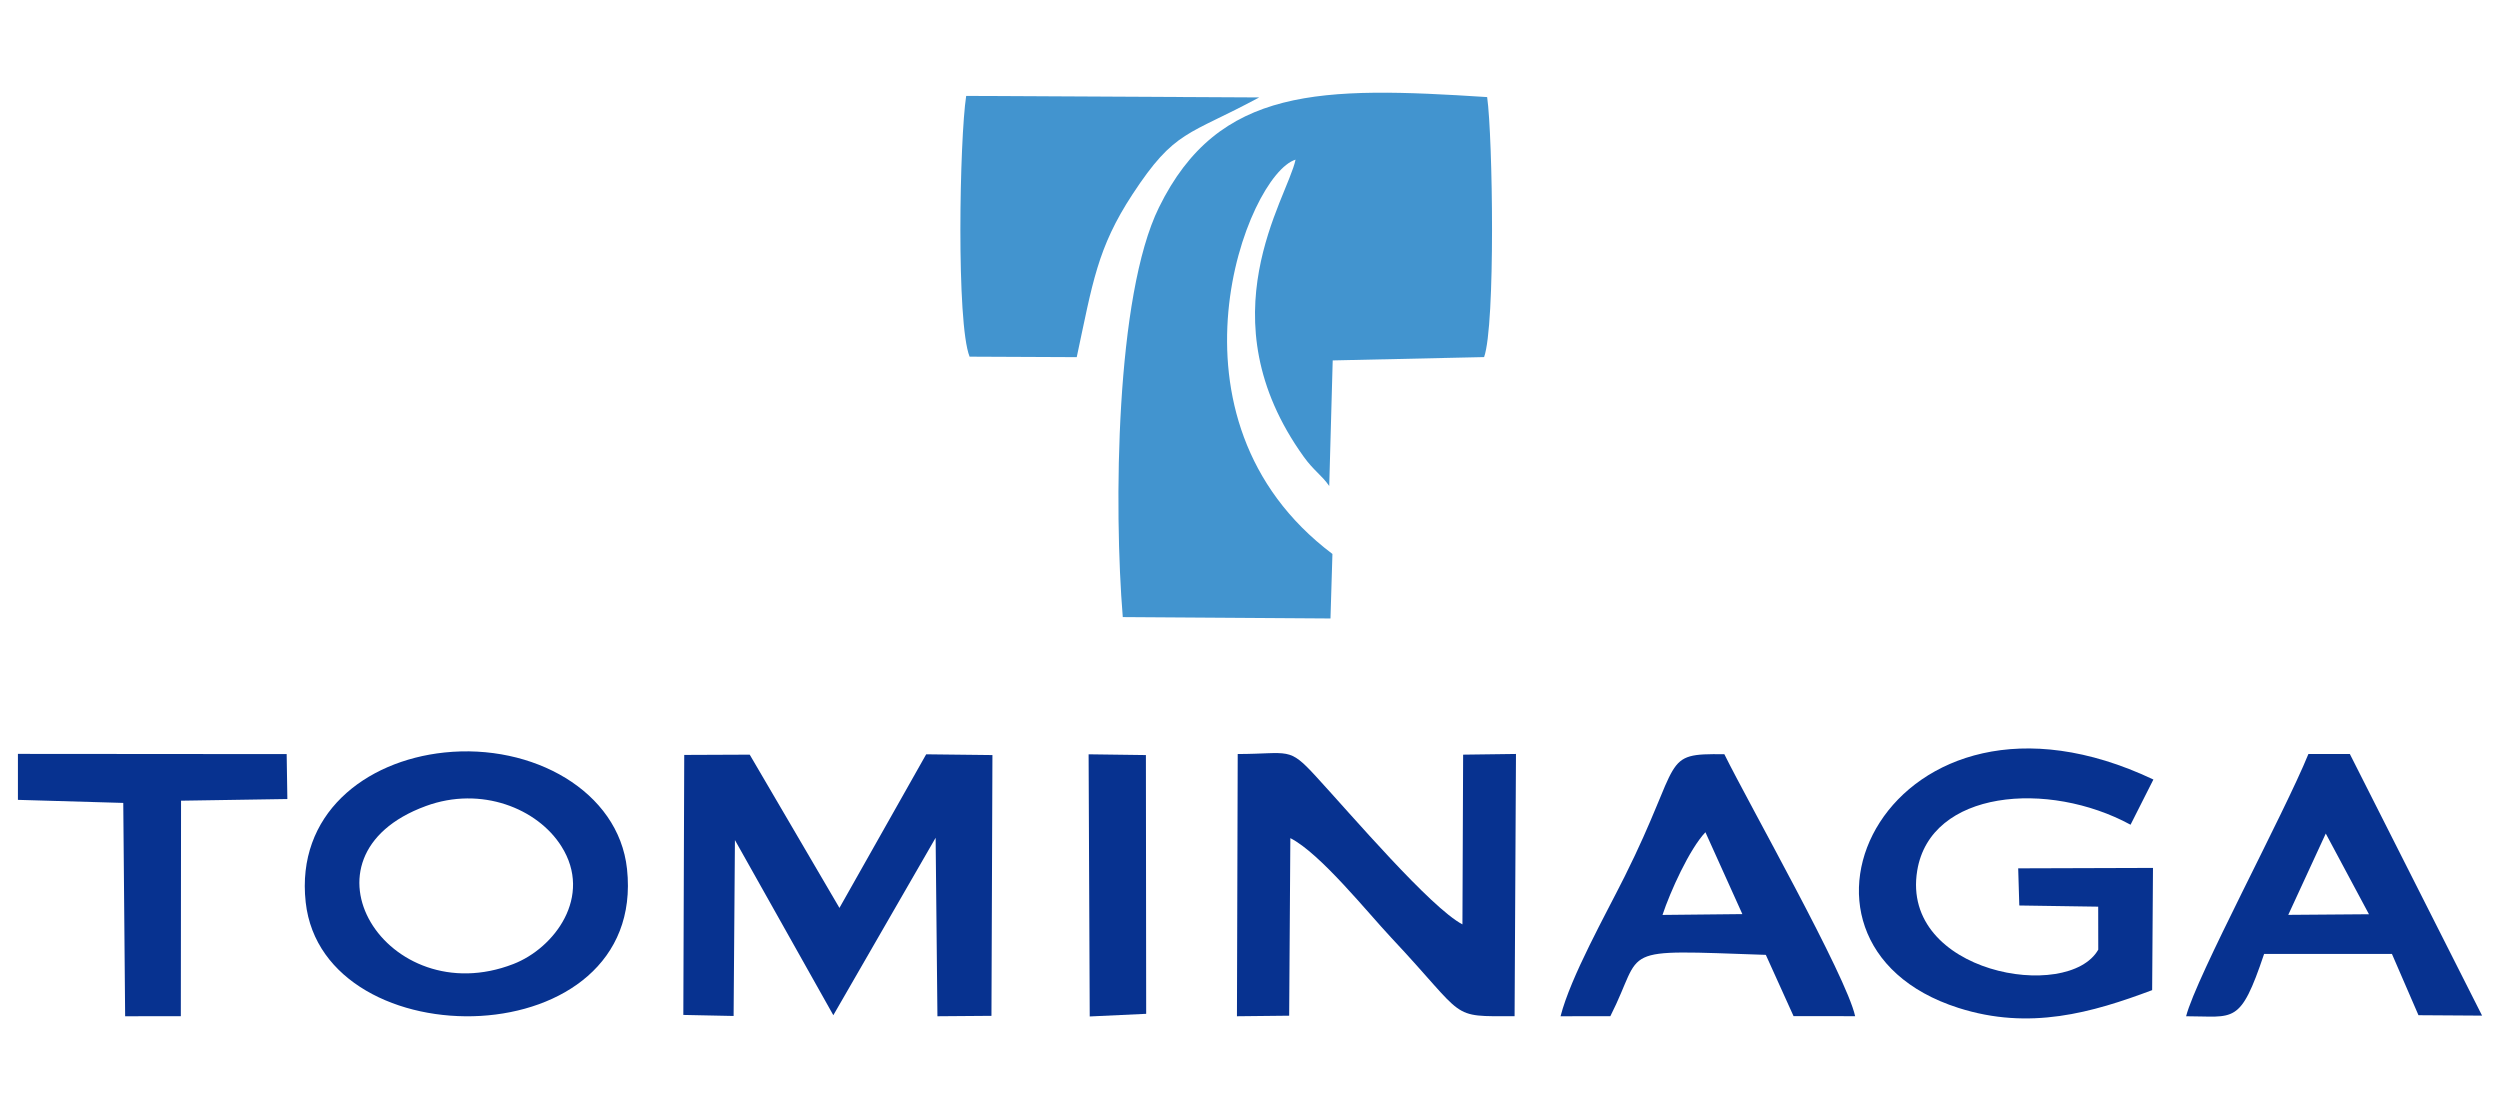
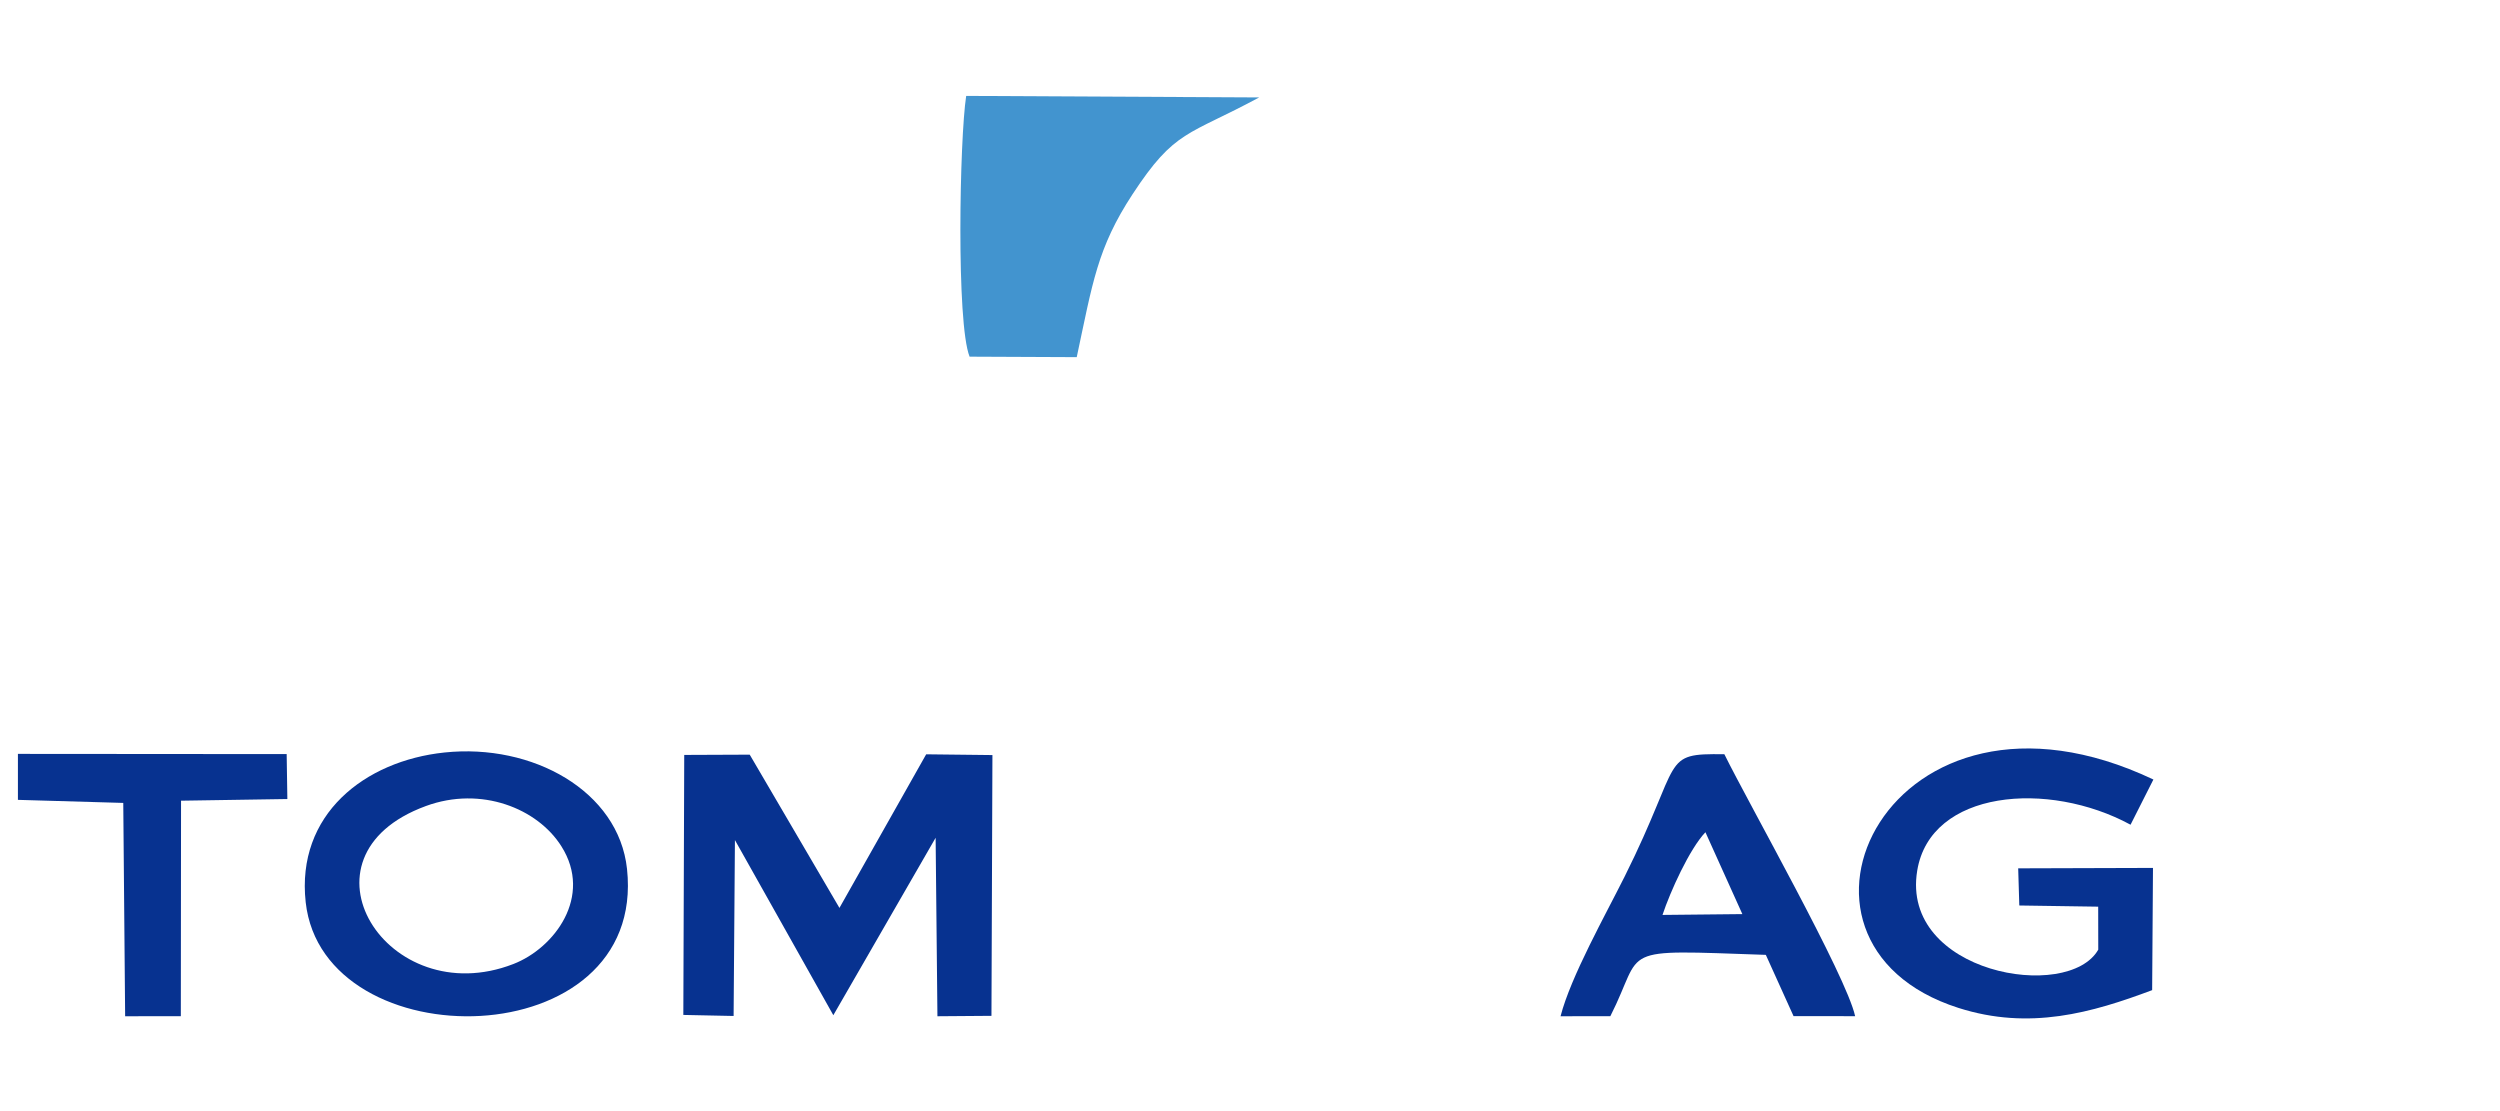
<svg xmlns="http://www.w3.org/2000/svg" xml:space="preserve" width="360px" height="160px" version="1.1" style="shape-rendering:geometricPrecision; text-rendering:geometricPrecision; image-rendering:optimizeQuality; fill-rule:evenodd; clip-rule:evenodd" viewBox="0 0 360 160">
  <defs>
    <style type="text/css"> .fil1 {fill:#073290} .fil0 {fill:#4294CF} </style>
  </defs>
  <g id="圖層_x0020_1">
    <g id="_2034459646448">
-       <path class="fil0" d="M161.68 88.86l29.91 0.2 0.28 -9.29c-25.91,-19.51 -12.28,-54.65 -5.31,-56.78 -1.19,5.66 -13.22,22.73 1.17,42.77 1.44,2.01 2.58,2.64 3.68,4.22l0.5 -18.08 21.8 -0.48c1.65,-4.65 1.25,-31.64 0.44,-37.44 -23.87,-1.54 -38.67,-1.6 -47.26,15.89 -6.26,12.72 -6.5,43.26 -5.21,58.99z" />
      <polygon class="fil1" points="98.4,146.15 105.64,146.3 105.83,120.97 120,146.19 134.73,120.64 134.99,146.34 142.77,146.28 142.91,108.73 133.37,108.62 120.88,130.74 107.96,108.67 98.53,108.71 " />
      <path class="fil0" d="M139.62 51.36l15.43 0.07c2.29,-10.69 2.95,-15.7 8.03,-23.45 6.12,-9.34 7.96,-8.4 18.24,-13.95l-42.19 -0.22c-0.95,6.19 -1.44,32.7 0.49,37.55z" />
-       <path class="fil1" d="M178.12 146.34l7.52 -0.08 0.17 -25.57c4.31,2.19 11.12,10.71 14.55,14.36 11.06,11.78 8.17,11.3 17.74,11.28l0.2 -37.76 -7.61 0.1 -0.1 24.44c-4.59,-2.41 -15.98,-15.75 -21.12,-21.34 -3.95,-4.3 -3.75,-3.21 -11.24,-3.19l-0.11 37.76z" />
      <path class="fil1" d="M309.91 142.58l0.12 -17.6 -19.41 0.06 0.16 5.35 11.36 0.17 0.01 6.19c-4.32,7.6 -28.51,3.41 -26.07,-11.38 1.9,-11.61 18.86,-13.05 30.72,-6.61l3.29 -6.51c-37.96,-17.98 -57.72,23.43 -28.07,32.89 10.26,3.28 19.25,0.68 27.89,-2.56z" />
      <path class="fil1" d="M61.32 116.07c7.98,-2.93 16.1,0.35 19.53,5.81 4.55,7.22 -1.01,14.65 -6.93,16.94 -18.16,7.05 -32.39,-15.49 -12.6,-22.75zm-17.3 13.85c2.52,22.92 49.19,22.34 46.27,-4.8 -1.21,-11.22 -13.61,-18.1 -26.29,-16.76 -11.5,1.21 -21.37,8.93 -19.98,21.56z" />
      <path class="fil1" d="M239.4 131.75c1.11,-3.35 3.88,-9.48 6.18,-11.91l5.32 11.79 -11.5 0.12zm-14.68 14.59l7.17 -0.01c5.05,-9.95 0.46,-9.58 22.39,-8.83l3.99 8.82 8.87 0.01c-1.26,-5.8 -15.27,-30.49 -18.83,-37.72 -9.26,-0.13 -5.88,0.63 -14.36,17.61 -2.72,5.45 -7.76,14.41 -9.23,20.12z" />
-       <path class="fil1" d="M334.91 120.03l6.22 11.62 -11.62 0.09 5.4 -11.71zm-20.11 26.31c6.96,0 7.77,1.33 11.23,-8.97l18.41 0 3.82 8.82 9.16 0.06 -19.04 -37.67 -5.97 0c-3.48,8.57 -16.17,32.1 -17.61,37.76z" />
      <polygon class="fil1" points="18.02,146.34 26.04,146.33 26.07,115.3 41.38,115.06 41.28,108.59 2.58,108.56 2.58,115.18 17.75,115.62 " />
-       <polygon class="fil1" points="156.92,146.37 165.05,145.99 165.01,108.73 156.76,108.62 " />
    </g>
  </g>
</svg>